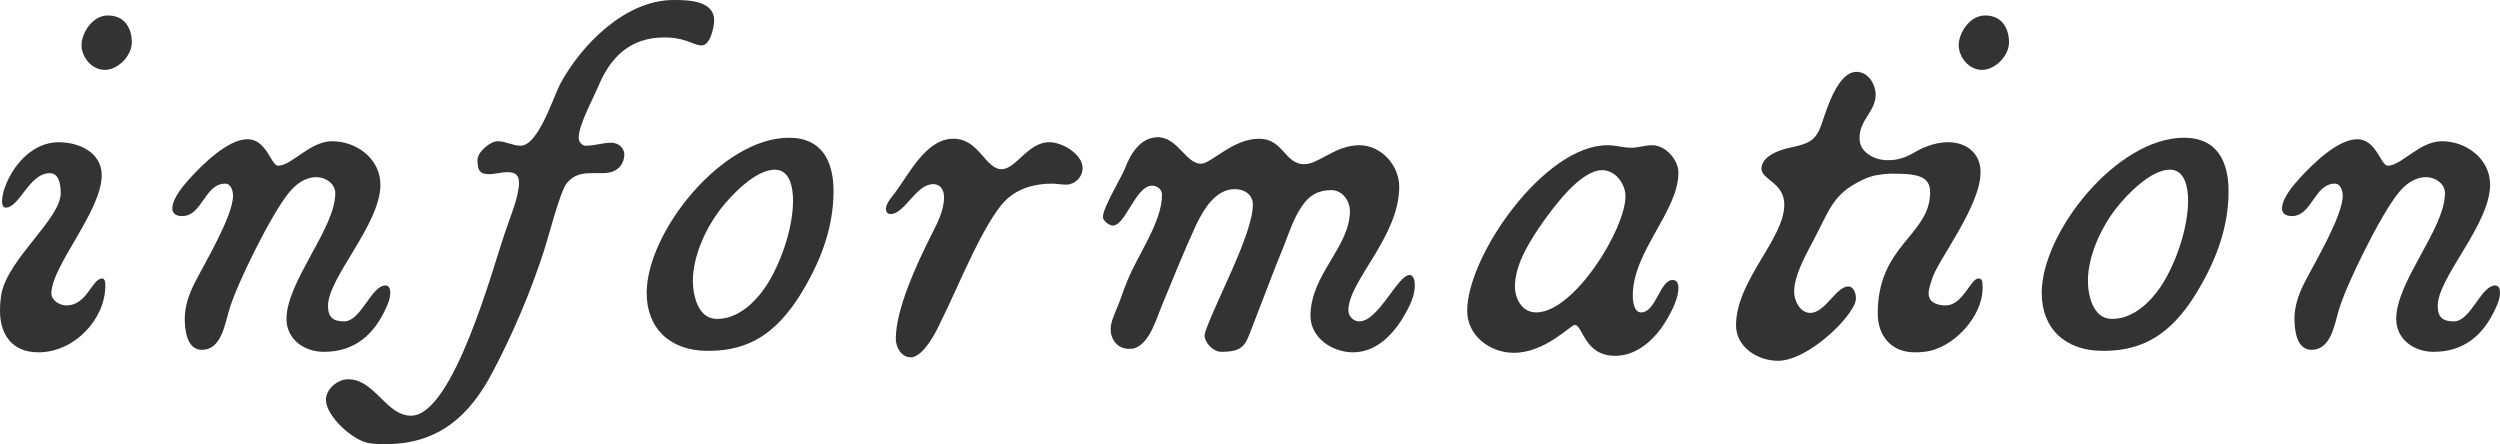
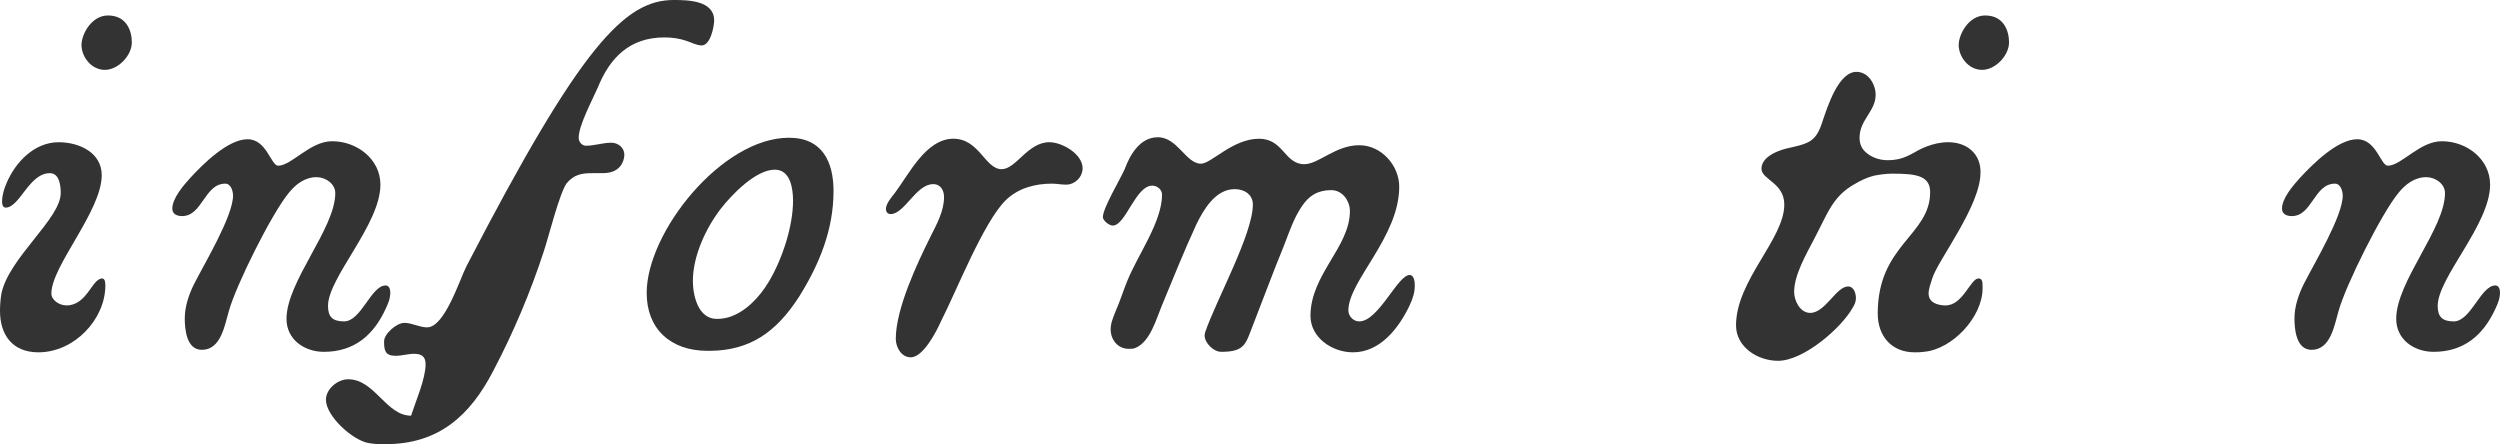
<svg xmlns="http://www.w3.org/2000/svg" version="1.1" id="レイヤー_1" x="0px" y="0px" viewBox="0 0 1653.18 293.7" style="enable-background:new 0 0 1653.18 293.7;" xml:space="preserve">
  <style type="text/css">
	.st0{fill:#333333;}
</style>
  <g>
    <g>
      <path class="st0" d="M25.4,232.98C7.9,232.98,0,221.1,0,205.59c0-3.96,0.34-8.25,1.03-11.88c5.15-23.43,39.12-49.17,39.12-66    c0-4.62-0.69-13.2-7.21-13.2c-13.73,0-19.91,22.77-29.17,22.77c-2.06,0-2.4-2.31-2.4-3.96c0-4.29,1.37-8.58,3.09-12.54    c5.83-13.53,18.19-26.73,34.32-26.73c13.73,0,28.49,6.93,28.49,21.78c0,23.76-33.29,60.06-33.29,78.21c0,4.62,5.49,7.92,9.95,7.92    c13.73,0,16.82-17.82,23.68-17.82c2.06,0,2.06,3.63,2.06,4.62C69.67,211.2,49.08,232.98,25.4,232.98z M69.33,46.2    c-8.92,0-15.44-8.58-15.44-16.5c0-6.93,6.52-19.47,17.5-19.47c12.36,0,15.79,10.23,15.79,17.82C87.18,36.63,78.25,46.2,69.33,46.2    z" />
      <path class="st0" d="M255,204.27c-7.89,17.16-20.59,28.38-40.84,28.38c-13.04,0-24.71-8.25-24.71-21.78    c0-24.75,32.26-59.73,32.26-83.16c0-6.27-6.52-10.56-12.35-10.56c-7.89,0-14.07,4.95-18.53,10.56    c-11.33,13.86-34.66,60.72-39.47,77.88c-2.75,9.24-5.15,25.74-17.85,25.74c-10.3,0-11.33-13.86-11.33-20.79    c0-7.92,2.75-15.84,6.18-22.77c6.86-13.53,25.74-44.88,25.74-58.41c0-2.97-1.37-7.92-5.15-7.92c-13.73,0-15.1,21.45-28.49,21.45    c-3.43,0-6.52-1.32-6.52-4.95c0-6.93,7.55-15.51,12.01-20.46c8.24-8.91,24.71-25.41,37.75-25.41c12.7,0,15.44,17.49,20.25,17.49    c8.92,0,20.94-16.17,35.69-16.17c16.47,0,31.92,11.88,31.92,28.71c0,26.4-34.66,61.38-34.66,80.19c0,7.26,3.09,10.23,10.64,10.23    c11.33,0,17.85-23.76,27.46-23.76c2.4,0,3.09,2.64,3.09,4.62C258.09,197.34,256.72,200.64,255,204.27z" />
-       <path class="st0" d="M464.01,30.03c-3.43,0-6.86-1.98-9.95-2.97c-4.8-1.65-9.61-2.31-14.76-2.31c-22.99,0-36.04,13.53-43.93,33    c-3.43,7.92-12.7,25.08-12.7,33.33c0,2.64,2.06,5.28,4.8,5.28c5.83,0,10.98-1.98,16.82-1.98c4.46,0,8.58,3.3,8.58,7.92    c0,2.64-1.03,5.28-2.4,7.26c-3.43,4.29-7.89,4.95-12.7,4.95h-6.18c-7.21,0-12.01,0.99-16.82,6.6c-4.8,6.6-12.01,35.64-15.1,44.88    c-8.92,27.39-20.25,54.12-33.63,79.53c-15.1,29.04-35.69,48.18-71.04,48.18c-3.78,0-7.21,0-10.98-0.66    c-10.64-1.65-28.49-17.82-28.49-28.71c0-6.93,7.55-13.53,14.76-13.53c17.5,0,25.05,24.09,41.53,24.09    c27.8,0,54.23-98.01,61.78-120.12c3.09-9.57,9.61-24.42,9.61-33.99c0-4.95-2.4-6.93-7.55-6.93c-4.12,0-8.24,1.32-12.35,1.32    c-6.86,0-7.55-3.63-7.55-9.57c0-4.95,8.24-12.21,13.38-12.21c5.15,0,9.95,2.97,15.1,2.97c11.67,0,21.62-32.01,26.08-40.59    C384.05,30.03,413.22,0,445.48,0c9.61,0,26.77,0.33,26.77,13.53C472.25,17.49,469.84,30.03,464.01,30.03z" />
+       <path class="st0" d="M464.01,30.03c-3.43,0-6.86-1.98-9.95-2.97c-4.8-1.65-9.61-2.31-14.76-2.31c-22.99,0-36.04,13.53-43.93,33    c-3.43,7.92-12.7,25.08-12.7,33.33c0,2.64,2.06,5.28,4.8,5.28c5.83,0,10.98-1.98,16.82-1.98c4.46,0,8.58,3.3,8.58,7.92    c0,2.64-1.03,5.28-2.4,7.26c-3.43,4.29-7.89,4.95-12.7,4.95h-6.18c-7.21,0-12.01,0.99-16.82,6.6c-4.8,6.6-12.01,35.64-15.1,44.88    c-8.92,27.39-20.25,54.12-33.63,79.53c-15.1,29.04-35.69,48.18-71.04,48.18c-3.78,0-7.21,0-10.98-0.66    c-10.64-1.65-28.49-17.82-28.49-28.71c0-6.93,7.55-13.53,14.76-13.53c17.5,0,25.05,24.09,41.53,24.09    c3.09-9.57,9.61-24.42,9.61-33.99c0-4.95-2.4-6.93-7.55-6.93c-4.12,0-8.24,1.32-12.35,1.32    c-6.86,0-7.55-3.63-7.55-9.57c0-4.95,8.24-12.21,13.38-12.21c5.15,0,9.95,2.97,15.1,2.97c11.67,0,21.62-32.01,26.08-40.59    C384.05,30.03,413.22,0,445.48,0c9.61,0,26.77,0.33,26.77,13.53C472.25,17.49,469.84,30.03,464.01,30.03z" />
      <path class="st0" d="M528.53,196.02c-15.44,24.09-32.95,35.64-58.69,35.97h-2.06c-24.37,0-40.15-14.52-40.15-38.28    c0-40.26,49.76-102.63,94.04-102.63c22.31,0,29.52,16.17,29.52,35.31C551.18,151.8,541.91,174.57,528.53,196.02z M512.4,112.2    c-12.7,0-28.49,16.5-35.69,25.74c-9.95,12.87-18.53,31.35-18.53,47.85c0,9.57,3.43,25.08,15.79,25.08c2.75,0,5.15-0.33,7.55-0.99    c11.33-3.3,20.59-13.2,26.77-23.43c8.92-14.85,16.13-36.63,16.13-53.79C524.41,124.74,522.69,112.2,512.4,112.2z" />
      <path class="st0" d="M704.93,122.1c-3.09,0-6.18-0.66-9.27-0.66c-11.33,0-22.31,2.97-30.54,10.89    c-14.76,14.52-32.6,60.06-42.9,80.19c-2.75,6.27-11.67,23.76-19.91,23.76c-6.52,0-9.95-6.93-9.95-12.21    c0-19.8,14.07-49.83,22.99-67.65c4.12-8.25,8.92-16.83,8.92-26.07c0-4.29-2.06-8.58-7.21-8.58c-11.33,0-18.88,19.8-28.14,19.8    c-2.06,0-3.09-1.65-3.09-3.3c0-3.63,3.77-7.92,5.83-10.56c9.27-12.21,20.59-35.97,38.78-35.97c17.16,0,20.94,20.13,31.92,20.13    c9.61,0,17.16-17.82,31.57-17.82c8.58,0,21.96,7.92,21.96,17.16C715.91,117.15,710.76,122.1,704.93,122.1z" />
      <path class="st0" d="M932.13,201.96c-6.86,14.52-19.22,31.02-37.41,31.02c-14.07,0-28.14-9.9-28.14-24.09    c0-27.39,26.08-45.54,26.08-69.3c0-6.6-4.8-13.86-12.35-13.86c-8.92,0-14.76,3.63-19.56,10.89c-5.15,7.59-8.24,16.83-11.67,25.74    c-7.21,17.49-13.73,35.31-20.59,52.8c-4.8,12.21-5.15,17.49-20.94,17.49c-5.15,0-10.98-5.94-10.98-10.89    c0-0.66,0.34-1.32,0.34-1.98c7.21-21.12,31.57-65.01,31.57-84.48c0-6.6-5.49-10.23-12.01-10.23c-12.7,0-20.59,13.53-25.4,23.43    c-8.24,17.82-15.44,35.97-22.99,54.12c-3.43,8.25-7.55,23.43-17.16,27.39c-1.37,0.66-2.75,0.66-4.46,0.66    c-7.55,0-12.01-6.27-12.01-12.87c0-4.29,1.72-7.92,3.09-11.55c3.09-6.93,5.15-13.86,7.89-20.46    c6.86-17.16,22.99-38.94,22.99-57.09c0-3.3-3.09-5.94-6.52-5.94c-10.98,0-17.5,26.4-26.08,26.4c-2.4,0-6.52-3.3-6.52-5.61    c0-5.94,11.33-24.75,14.41-31.68c3.43-9.24,9.95-21.12,21.96-21.12c13.04,0,18.53,17.49,28.49,17.49c6.86,0,20.94-16.5,38.44-16.5    c16.13,0,16.82,16.83,29.86,16.83c9.61,0,20.59-12.54,36.38-12.54c14.76,0,26.43,13.53,26.43,27.39    c0,33.33-33.63,62.37-33.63,81.84c0,3.63,3.09,7.26,7.21,7.26c12.7,0,25.4-30.69,33.29-30.69c3.09,0,3.43,4.95,3.43,6.93    C935.56,193.38,934.18,197.67,932.13,201.96z" />
-       <path class="st0" d="M1079.7,195.36c0,3.63,0.69,11.22,5.49,11.22c9.95,0,12.36-21.45,20.93-21.45c3.09,0,3.78,2.97,3.78,5.28    c0,8.58-6.86,20.13-11.67,27.06c-7.21,9.57-17.5,17.82-30.2,17.82c-20.59,0-21.28-20.46-26.77-20.46    c-2.4,0-19.56,18.48-40.15,18.48c-16.13,0-30.89-11.55-30.89-27.72c0-36.63,51.14-109.56,92.66-109.56    c5.49,0,10.64,1.65,15.79,1.65c4.81,0,9.27-1.65,13.73-1.65c9.27,0,17.5,9.9,17.5,18.15    C1109.9,139.59,1079.7,166.32,1079.7,195.36z M1059.45,112.53c-14.07,0-31.23,23.43-38.44,33.33    c-8.58,12.21-19.22,28.38-19.22,43.56c0,7.92,4.46,17.16,14.07,17.16c25.05,0,59.03-55.11,59.03-76.89    C1074.89,121.77,1068.37,112.53,1059.45,112.53z" />
      <path class="st0" d="M1239.28,116.16c-5.15,1.32-8.92,3.3-12.36,5.28c-15.1,8.25-18.19,19.47-27.46,36.96    c-5.15,9.9-13.04,23.43-13.04,34.65c0,5.61,3.78,13.86,10.64,13.86c9.95,0,17.16-17.49,25.05-17.49c3.78,0,5.15,4.62,5.15,7.59    s-1.03,4.62-2.4,6.93c-7.55,13.2-32.26,34.65-49.08,34.65c-13.73,0-27.8-9.24-27.8-23.43c0-29.7,31.92-57.09,31.92-79.86    c0-14.52-15.1-16.5-15.1-23.76c0-8.25,12.01-12.54,18.88-13.86c13.38-2.97,17.5-4.62,21.62-17.82    c3.09-8.91,10.3-32.34,22.31-32.34c7.89,0,12.7,8.25,12.7,15.18c0,10.89-10.64,16.5-10.64,28.38c0,4.95,2.06,7.92,4.46,9.9    c3.09,2.64,7.89,4.95,14.07,4.95c6.18,0,10.98-1.32,16.82-4.62c4.46-2.64,13.04-7.26,23.34-7.26c10.98,0,20.59,6.27,21.28,18.48    v1.65c0,22.11-28.14,57.75-31.92,69.96c-1.03,3.3-2.4,6.93-2.4,9.9c0,3.96,2.4,7.26,9.95,7.92h1.37    c11.33,0,16.47-17.82,21.62-17.82c2.4,0,2.75,1.98,2.75,4.62v1.98c0,18.81-19.91,40.26-38.78,41.91c-2.4,0.33-3.78,0.33-6.18,0.33    c-15.1,0-24.37-10.56-24.37-25.74c0-45.54,34.66-51.48,34.66-80.19c0-11.22-9.95-12.21-25.4-12.21    C1247.17,114.84,1242.71,115.5,1239.28,116.16z M1310.67,46.2c-8.92,0-15.44-8.58-15.44-16.5c0-6.93,6.52-19.47,17.5-19.47    c12.35,0,15.79,10.23,15.79,17.82C1328.51,36.63,1319.59,46.2,1310.67,46.2z" />
-       <path class="st0" d="M1451.03,196.02c-15.44,24.09-32.95,35.64-58.69,35.97h-2.06c-24.37,0-40.15-14.52-40.15-38.28    c0-40.26,49.76-102.63,94.04-102.63c22.31,0,29.52,16.17,29.52,35.31C1473.68,151.8,1464.42,174.57,1451.03,196.02z M1434.9,112.2    c-12.7,0-28.49,16.5-35.69,25.74c-9.95,12.87-18.53,31.35-18.53,47.85c0,9.57,3.43,25.08,15.79,25.08c2.75,0,5.15-0.33,7.55-0.99    c11.33-3.3,20.59-13.2,26.77-23.43c8.92-14.85,16.13-36.63,16.13-53.79C1446.91,124.74,1445.2,112.2,1434.9,112.2z" />
      <path class="st0" d="M1650.09,204.27c-7.89,17.16-20.59,28.38-40.84,28.38c-13.04,0-24.71-8.25-24.71-21.78    c0-24.75,32.26-59.73,32.26-83.16c0-6.27-6.52-10.56-12.36-10.56c-7.89,0-14.07,4.95-18.53,10.56    c-11.33,13.86-34.66,60.72-39.47,77.88c-2.75,9.24-5.15,25.74-17.85,25.74c-10.3,0-11.33-13.86-11.33-20.79    c0-7.92,2.75-15.84,6.18-22.77c6.86-13.53,25.74-44.88,25.74-58.41c0-2.97-1.37-7.92-5.15-7.92c-13.73,0-15.1,21.45-28.49,21.45    c-3.43,0-6.52-1.32-6.52-4.95c0-6.93,7.55-15.51,12.01-20.46c8.24-8.91,24.71-25.41,37.75-25.41c12.7,0,15.44,17.49,20.25,17.49    c8.92,0,20.94-16.17,35.69-16.17c16.47,0,31.92,11.88,31.92,28.71c0,26.4-34.66,61.38-34.66,80.19c0,7.26,3.09,10.23,10.64,10.23    c11.33,0,17.85-23.76,27.46-23.76c2.4,0,3.09,2.64,3.09,4.62C1653.18,197.34,1651.8,200.64,1650.09,204.27z" />
    </g>
  </g>
</svg>